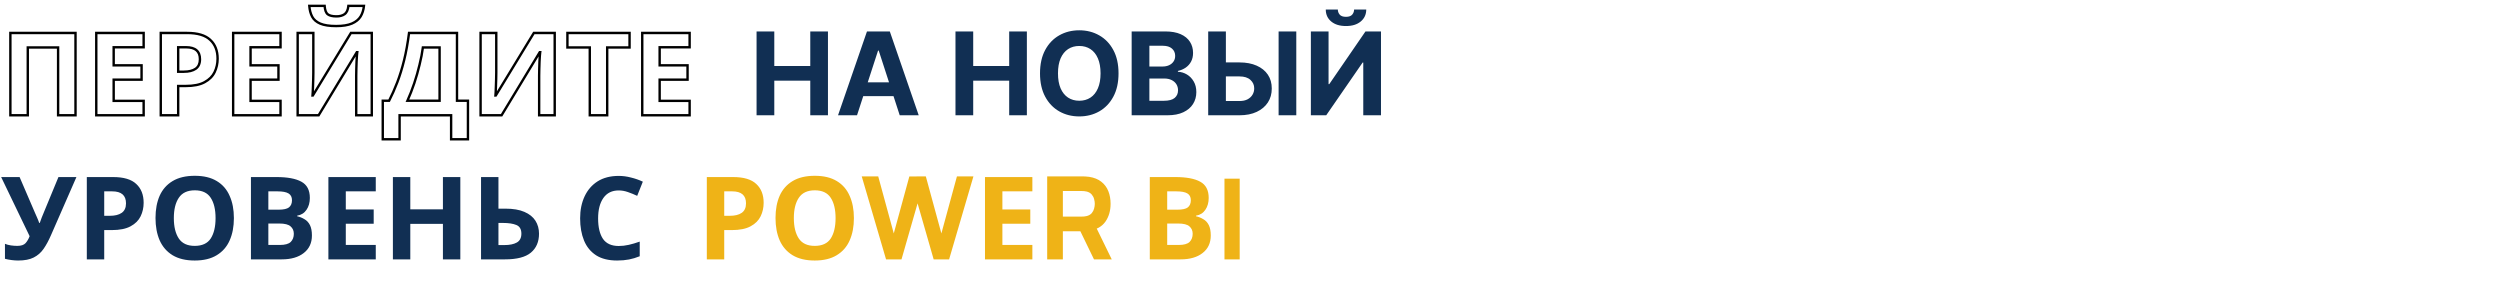
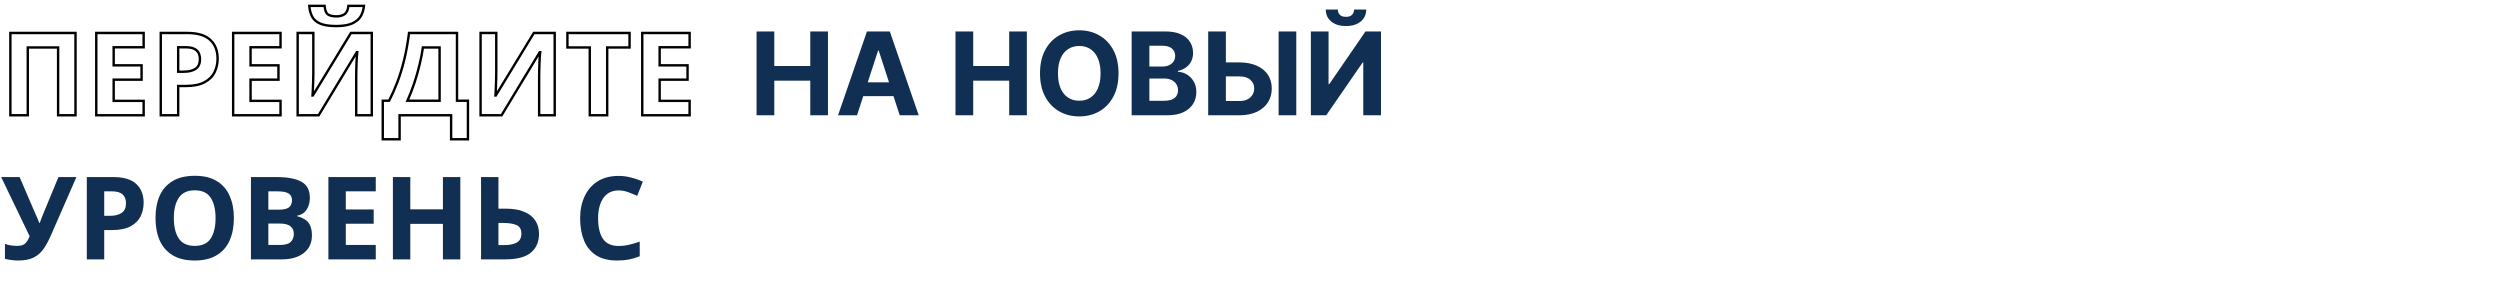
<svg xmlns="http://www.w3.org/2000/svg" width="1041" height="122" viewBox="0 0 1041 122" fill="none">
  <path d="M4.32 48H3.82V48.5H4.32V48ZM4.32 13.728V13.228H3.82V13.728H4.32ZM31.44 13.728H31.94V13.228H31.44V13.728ZM31.44 48V48.5H31.94V48H31.44ZM24.192 48H23.692V48.5H24.192V48ZM24.192 19.776H24.692V19.276H24.192V19.776ZM11.568 19.776V19.276H11.068V19.776H11.568ZM11.568 48V48.5H12.068V48H11.568ZM4.82 48V13.728H3.82V48H4.82ZM4.32 14.228H31.44V13.228H4.32V14.228ZM30.94 13.728V48H31.94V13.728H30.94ZM31.44 47.5H24.192V48.5H31.44V47.5ZM24.692 48V19.776H23.692V48H24.692ZM24.192 19.276H11.568V20.276H24.192V19.276ZM11.068 19.776V48H12.068V19.776H11.068ZM11.568 47.5H4.32V48.5H11.568V47.5ZM59.814 48V48.5H60.314V48H59.814ZM40.086 48H39.586V48.5H40.086V48ZM40.086 13.728V13.228H39.586V13.728H40.086ZM59.814 13.728H60.314V13.228H59.814V13.728ZM59.814 19.68V20.18H60.314V19.68H59.814ZM47.334 19.68V19.18H46.834V19.68H47.334ZM47.334 27.216H46.834V27.716H47.334V27.216ZM58.95 27.216H59.45V26.716H58.95V27.216ZM58.95 33.168V33.668H59.45V33.168H58.95ZM47.334 33.168V32.668H46.834V33.168H47.334ZM47.334 42H46.834V42.5H47.334V42ZM59.814 42H60.314V41.5H59.814V42ZM59.814 47.5H40.086V48.5H59.814V47.5ZM40.586 48V13.728H39.586V48H40.586ZM40.086 14.228H59.814V13.228H40.086V14.228ZM59.314 13.728V19.68H60.314V13.728H59.314ZM59.814 19.18H47.334V20.18H59.814V19.18ZM46.834 19.68V27.216H47.834V19.68H46.834ZM47.334 27.716H58.95V26.716H47.334V27.716ZM58.45 27.216V33.168H59.45V27.216H58.45ZM58.95 32.668H47.334V33.668H58.95V32.668ZM46.834 33.168V42H47.834V33.168H46.834ZM47.334 42.5H59.814V41.5H47.334V42.5ZM59.314 42V48H60.314V42H59.314ZM87.537 16.608L87.192 16.97L87.198 16.976L87.537 16.608ZM89.361 30.048L89.811 30.265L89.811 30.265L89.361 30.048ZM85.185 34.224L84.947 33.784L84.944 33.786L85.185 34.224ZM74.193 35.808V35.308H73.693V35.808H74.193ZM74.193 48V48.5H74.693V48H74.193ZM66.945 48H66.445V48.5H66.945V48ZM66.945 13.728V13.228H66.445V13.728H66.945ZM74.193 19.68V19.18H73.693V19.68H74.193ZM74.193 29.856H73.693V30.356H74.193V29.856ZM81.441 28.656L81.721 29.07L81.723 29.069L81.441 28.656ZM77.889 14.228C82.249 14.228 85.311 15.178 87.192 16.97L87.882 16.246C85.731 14.198 82.361 13.228 77.889 13.228V14.228ZM87.198 16.976C89.124 18.751 90.109 21.214 90.109 24.432H91.109C91.109 20.994 90.046 18.241 87.876 16.24L87.198 16.976ZM90.109 24.432C90.109 26.377 89.708 28.174 88.91 29.831L89.811 30.265C90.678 28.466 91.109 26.519 91.109 24.432H90.109ZM88.91 29.831C88.131 31.45 86.822 32.77 84.947 33.784L85.423 34.664C87.452 33.566 88.927 32.102 89.811 30.265L88.91 29.831ZM84.944 33.786C83.126 34.786 80.597 35.308 77.313 35.308V36.308C80.685 36.308 83.404 35.774 85.426 34.662L84.944 33.786ZM77.313 35.308H74.193V36.308H77.313V35.308ZM73.693 35.808V48H74.693V35.808H73.693ZM74.193 47.5H66.945V48.5H74.193V47.5ZM67.445 48V13.728H66.445V48H67.445ZM66.945 14.228H77.889V13.228H66.945V14.228ZM77.505 19.18H74.193V20.18H77.505V19.18ZM73.693 19.68V29.856H74.693V19.68H73.693ZM74.193 30.356H76.593V29.356H74.193V30.356ZM76.593 30.356C78.699 30.356 80.426 29.945 81.721 29.07L81.161 28.242C80.088 28.966 78.583 29.356 76.593 29.356V30.356ZM81.723 29.069C83.109 28.121 83.765 26.617 83.765 24.672H82.765C82.765 26.375 82.206 27.527 81.159 28.243L81.723 29.069ZM83.765 24.672C83.765 22.911 83.254 21.505 82.153 20.55C81.065 19.608 79.486 19.18 77.505 19.18V20.18C79.364 20.18 80.665 20.584 81.498 21.306C82.316 22.015 82.765 23.105 82.765 24.672H83.765ZM116.814 48V48.5H117.314V48H116.814ZM97.086 48H96.586V48.5H97.086V48ZM97.086 13.728V13.228H96.586V13.728H97.086ZM116.814 13.728H117.314V13.228H116.814V13.728ZM116.814 19.68V20.18H117.314V19.68H116.814ZM104.334 19.68V19.18H103.834V19.68H104.334ZM104.334 27.216H103.834V27.716H104.334V27.216ZM115.95 27.216H116.45V26.716H115.95V27.216ZM115.95 33.168V33.668H116.45V33.168H115.95ZM104.334 33.168V32.668H103.834V33.168H104.334ZM104.334 42H103.834V42.5H104.334V42ZM116.814 42H117.314V41.5H116.814V42ZM116.814 47.5H97.086V48.5H116.814V47.5ZM97.586 48V13.728H96.586V48H97.586ZM97.086 14.228H116.814V13.228H97.086V14.228ZM116.314 13.728V19.68H117.314V13.728H116.314ZM116.814 19.18H104.334V20.18H116.814V19.18ZM103.834 19.68V27.216H104.834V19.68H103.834ZM104.334 27.716H115.95V26.716H104.334V27.716ZM115.45 27.216V33.168H116.45V27.216H115.45ZM115.95 32.668H104.334V33.668H115.95V32.668ZM103.834 33.168V42H104.834V33.168H103.834ZM104.334 42.5H116.814V41.5H104.334V42.5ZM116.314 42V48H117.314V42H116.314ZM123.945 13.728V13.228H123.445V13.728H123.945ZM130.473 13.728H130.973V13.228H130.473V13.728ZM130.425 32.976L129.925 32.96L129.925 32.96L130.425 32.976ZM130.329 35.904L130.829 35.921L130.829 35.921L130.329 35.904ZM130.233 38.352L130.732 38.376L130.732 38.375L130.233 38.352ZM130.137 39.744L129.641 39.682L129.571 40.244H130.137V39.744ZM130.281 39.744V40.244H130.562L130.708 40.004L130.281 39.744ZM146.121 13.728V13.228H145.84L145.694 13.468L146.121 13.728ZM154.809 13.728H155.309V13.228H154.809V13.728ZM154.809 48V48.5H155.309V48H154.809ZM148.329 48H147.829V48.5H148.329V48ZM148.377 28.704L148.877 28.72L148.877 28.719L148.377 28.704ZM148.473 25.68L147.974 25.647L147.974 25.655L147.973 25.663L148.473 25.68ZM148.617 23.184L148.119 23.141L148.118 23.151L148.118 23.161L148.617 23.184ZM148.761 21.744L149.256 21.815L149.338 21.244H148.761V21.744ZM148.569 21.744V21.244H148.287L148.141 21.485L148.569 21.744ZM132.681 48V48.5H132.963L133.109 48.259L132.681 48ZM123.945 48H123.445V48.5H123.945V48ZM151.545 2.448L152.043 2.496L152.095 1.948H151.545V2.448ZM150.153 6.864L150.579 7.126L150.582 7.121L150.153 6.864ZM146.553 9.792L146.355 9.333L146.355 9.333L146.553 9.792ZM133.353 9.84L133.156 10.3L133.159 10.301L133.353 9.84ZM129.993 6.96L129.55 7.192L129.553 7.197L129.993 6.96ZM128.793 2.448V1.948H128.255L128.294 2.485L128.793 2.448ZM135.177 2.448L135.676 2.412L135.642 1.948H135.177V2.448ZM136.473 5.952L136.165 6.346L136.173 6.352L136.473 5.952ZM143.481 5.904L143.769 6.313L143.772 6.311L143.481 5.904ZM145.065 2.448V1.948H144.611L144.567 2.4L145.065 2.448ZM123.945 14.228H130.473V13.228H123.945V14.228ZM129.973 13.728V30.288H130.973V13.728H129.973ZM129.973 30.288C129.973 31.081 129.957 31.972 129.925 32.96L130.925 32.992C130.957 31.996 130.973 31.095 130.973 30.288H129.973ZM129.925 32.96C129.893 33.952 129.861 34.928 129.829 35.887L130.829 35.921C130.861 34.961 130.893 33.984 130.925 32.992L129.925 32.96ZM129.829 35.887C129.797 36.813 129.765 37.628 129.734 38.329L130.732 38.375C130.765 37.668 130.797 36.85 130.829 35.921L129.829 35.887ZM129.734 38.328C129.702 39.001 129.67 39.447 129.641 39.682L130.633 39.806C130.668 39.529 130.7 39.047 130.732 38.376L129.734 38.328ZM130.137 40.244H130.281V39.244H130.137V40.244ZM130.708 40.004L146.548 13.988L145.694 13.468L129.854 39.484L130.708 40.004ZM146.121 14.228H154.809V13.228H146.121V14.228ZM154.309 13.728V48H155.309V13.728H154.309ZM154.809 47.5H148.329V48.5H154.809V47.5ZM148.829 48V31.536H147.829V48H148.829ZM148.829 31.536C148.829 30.678 148.845 29.739 148.877 28.72L147.877 28.688C147.845 29.717 147.829 30.666 147.829 31.536H148.829ZM148.877 28.719C148.909 27.664 148.941 26.656 148.973 25.697L147.973 25.663C147.941 26.624 147.909 27.632 147.877 28.689L148.877 28.719ZM148.972 25.713C149.036 24.751 149.084 23.915 149.116 23.207L148.118 23.161C148.086 23.861 148.038 24.689 147.974 25.647L148.972 25.713ZM149.115 23.227C149.179 22.488 149.226 22.023 149.256 21.815L148.266 21.673C148.232 21.913 148.183 22.408 148.119 23.141L149.115 23.227ZM148.761 21.244H148.569V22.244H148.761V21.244ZM148.141 21.485L132.253 47.741L133.109 48.259L148.997 22.003L148.141 21.485ZM132.681 47.5H123.945V48.5H132.681V47.5ZM124.445 48V13.728H123.445V48H124.445ZM151.047 2.4C150.894 3.999 150.45 5.398 149.724 6.607L150.582 7.121C151.392 5.77 151.876 4.225 152.043 2.496L151.047 2.4ZM149.727 6.602C149.024 7.745 147.913 8.661 146.355 9.333L146.751 10.251C148.457 9.515 149.746 8.479 150.579 7.126L149.727 6.602ZM146.355 9.333C144.81 9.999 142.694 10.348 139.977 10.348V11.348C142.764 11.348 145.032 10.993 146.751 10.251L146.355 9.333ZM139.977 10.348C137.191 10.348 135.059 10.014 133.547 9.379L133.159 10.301C134.847 11.01 137.131 11.348 139.977 11.348V10.348ZM133.55 9.38C132.064 8.744 131.041 7.852 130.433 6.723L129.553 7.197C130.289 8.564 131.506 9.592 133.156 10.3L133.55 9.38ZM130.436 6.728C129.801 5.519 129.416 4.084 129.292 2.411L128.294 2.485C128.426 4.268 128.841 5.841 129.55 7.192L130.436 6.728ZM128.793 2.948H135.177V1.948H128.793V2.948ZM134.678 2.484C134.808 4.272 135.252 5.631 136.165 6.346L136.781 5.558C136.222 5.121 135.802 4.144 135.676 2.412L134.678 2.484ZM136.173 6.352C137.071 7.025 138.42 7.316 140.121 7.316V6.316C138.494 6.316 137.411 6.031 136.773 5.552L136.173 6.352ZM140.121 7.316C141.569 7.316 142.798 6.996 143.769 6.313L143.193 5.495C142.436 6.028 141.425 6.316 140.121 6.316V7.316ZM143.772 6.311C144.835 5.551 145.396 4.229 145.563 2.496L144.567 2.4C144.414 3.995 143.919 4.977 143.19 5.497L143.772 6.311ZM145.065 2.948H151.545V1.948H145.065V2.948ZM190.293 13.728H190.793V13.228H190.293V13.728ZM190.293 41.952H189.793V42.452H190.293V41.952ZM194.853 41.952H195.353V41.452H194.853V41.952ZM194.853 57.984V58.484H195.353V57.984H194.853ZM187.845 57.984H187.345V58.484H187.845V57.984ZM187.845 48H188.345V47.5H187.845V48ZM166.389 48V47.5H165.889V48H166.389ZM166.389 57.984V58.484H166.889V57.984H166.389ZM159.381 57.984H158.881V58.484H159.381V57.984ZM159.381 41.952V41.452H158.881V41.952H159.381ZM162.021 41.952V42.452H162.326L162.465 42.18L162.021 41.952ZM165.429 34.272L165.895 34.451L165.895 34.451L165.429 34.272ZM168.261 25.104L168.746 25.224L168.746 25.224L168.261 25.104ZM170.325 13.728V13.228H169.885L169.829 13.664L170.325 13.728ZM183.045 19.776H183.545V19.276H183.045V19.776ZM176.085 19.776V19.276H175.645L175.589 19.712L176.085 19.776ZM174.693 26.976L174.208 26.855L174.206 26.86L174.693 26.976ZM172.485 34.704L172.958 34.864L172.959 34.862L172.485 34.704ZM169.653 41.952L169.197 41.747L168.879 42.452H169.653V41.952ZM183.045 41.952V42.452H183.545V41.952H183.045ZM189.793 13.728V41.952H190.793V13.728H189.793ZM190.293 42.452H194.853V41.452H190.293V42.452ZM194.353 41.952V57.984H195.353V41.952H194.353ZM194.853 57.484H187.845V58.484H194.853V57.484ZM188.345 57.984V48H187.345V57.984H188.345ZM187.845 47.5H166.389V48.5H187.845V47.5ZM165.889 48V57.984H166.889V48H165.889ZM166.389 57.484H159.381V58.484H166.389V57.484ZM159.881 57.984V41.952H158.881V57.984H159.881ZM159.381 42.452H162.021V41.452H159.381V42.452ZM162.465 42.18C163.69 39.795 164.834 37.218 165.895 34.451L164.962 34.093C163.912 36.83 162.783 39.373 161.576 41.724L162.465 42.18ZM165.895 34.451C166.96 31.677 167.91 28.601 168.746 25.224L167.775 24.984C166.947 28.327 166.009 31.363 164.962 34.093L165.895 34.451ZM168.746 25.224C169.583 21.842 170.275 18.031 170.821 13.792L169.829 13.664C169.287 17.873 168.602 21.646 167.775 24.984L168.746 25.224ZM170.325 14.228H190.293V13.228H170.325V14.228ZM183.045 19.276H176.085V20.276H183.045V19.276ZM175.589 19.712C175.304 21.93 174.844 24.311 174.208 26.855L175.178 27.097C175.822 24.521 176.29 22.102 176.581 19.84L175.589 19.712ZM174.206 26.86C173.602 29.406 172.87 31.967 172.01 34.546L172.959 34.862C173.827 32.257 174.568 29.666 175.179 27.091L174.206 26.86ZM172.011 34.544C171.152 37.09 170.214 39.491 169.197 41.747L170.108 42.157C171.14 39.869 172.09 37.438 172.958 34.864L172.011 34.544ZM169.653 42.452H183.045V41.452H169.653V42.452ZM183.545 41.952V19.776H182.545V41.952H183.545ZM200.117 13.728V13.228H199.617V13.728H200.117ZM206.645 13.728H207.145V13.228H206.645V13.728ZM206.597 32.976L206.097 32.96L206.097 32.96L206.597 32.976ZM206.501 35.904L207.001 35.921L207.001 35.921L206.501 35.904ZM206.405 38.352L206.904 38.376L206.904 38.375L206.405 38.352ZM206.309 39.744L205.813 39.682L205.742 40.244H206.309V39.744ZM206.453 39.744V40.244H206.734L206.88 40.004L206.453 39.744ZM222.293 13.728V13.228H222.012L221.866 13.468L222.293 13.728ZM230.981 13.728H231.481V13.228H230.981V13.728ZM230.981 48V48.5H231.481V48H230.981ZM224.501 48H224.001V48.5H224.501V48ZM224.549 28.704L225.049 28.72L225.049 28.719L224.549 28.704ZM224.645 25.68L224.146 25.647L224.145 25.655L224.145 25.663L224.645 25.68ZM224.789 23.184L224.291 23.141L224.29 23.151L224.289 23.161L224.789 23.184ZM224.933 21.744L225.428 21.815L225.509 21.244H224.933V21.744ZM224.741 21.744V21.244H224.459L224.313 21.485L224.741 21.744ZM208.853 48V48.5H209.135L209.281 48.259L208.853 48ZM200.117 48H199.617V48.5H200.117V48ZM200.117 14.228H206.645V13.228H200.117V14.228ZM206.145 13.728V30.288H207.145V13.728H206.145ZM206.145 30.288C206.145 31.081 206.129 31.972 206.097 32.96L207.097 32.992C207.129 31.996 207.145 31.095 207.145 30.288H206.145ZM206.097 32.96C206.065 33.952 206.033 34.928 206.001 35.887L207.001 35.921C207.033 34.961 207.065 33.984 207.097 32.992L206.097 32.96ZM206.001 35.887C205.969 36.813 205.937 37.628 205.905 38.329L206.904 38.375C206.936 37.668 206.969 36.85 207.001 35.921L206.001 35.887ZM205.905 38.328C205.873 39.001 205.842 39.447 205.813 39.682L206.805 39.806C206.84 39.529 206.872 39.047 206.904 38.376L205.905 38.328ZM206.309 40.244H206.453V39.244H206.309V40.244ZM206.88 40.004L222.72 13.988L221.866 13.468L206.026 39.484L206.88 40.004ZM222.293 14.228H230.981V13.228H222.293V14.228ZM230.481 13.728V48H231.481V13.728H230.481ZM230.981 47.5H224.501V48.5H230.981V47.5ZM225.001 48V31.536H224.001V48H225.001ZM225.001 31.536C225.001 30.678 225.017 29.739 225.049 28.72L224.049 28.688C224.017 29.717 224.001 30.666 224.001 31.536H225.001ZM225.049 28.719C225.081 27.664 225.113 26.656 225.145 25.697L224.145 25.663C224.113 26.624 224.081 27.632 224.049 28.689L225.049 28.719ZM225.144 25.713C225.208 24.751 225.256 23.915 225.288 23.207L224.289 23.161C224.258 23.861 224.21 24.689 224.146 25.647L225.144 25.713ZM225.287 23.227C225.351 22.488 225.398 22.023 225.428 21.815L224.438 21.673C224.404 21.913 224.354 22.408 224.291 23.141L225.287 23.227ZM224.933 21.244H224.741V22.244H224.933V21.244ZM224.313 21.485L208.425 47.741L209.281 48.259L225.169 22.003L224.313 21.485ZM208.853 47.5H200.117V48.5H208.853V47.5ZM200.617 48V13.728H199.617V48H200.617ZM252.833 48V48.5H253.333V48H252.833ZM245.585 48H245.085V48.5H245.585V48ZM245.585 19.776H246.085V19.276H245.585V19.776ZM236.273 19.776H235.773V20.276H236.273V19.776ZM236.273 13.728V13.228H235.773V13.728H236.273ZM262.145 13.728H262.645V13.228H262.145V13.728ZM262.145 19.776V20.276H262.645V19.776H262.145ZM252.833 19.776V19.276H252.333V19.776H252.833ZM252.833 47.5H245.585V48.5H252.833V47.5ZM246.085 48V19.776H245.085V48H246.085ZM245.585 19.276H236.273V20.276H245.585V19.276ZM236.773 19.776V13.728H235.773V19.776H236.773ZM236.273 14.228H262.145V13.228H236.273V14.228ZM261.645 13.728V19.776H262.645V13.728H261.645ZM262.145 19.276H252.833V20.276H262.145V19.276ZM252.333 19.776V48H253.333V19.776H252.333ZM287.157 48V48.5H287.657V48H287.157ZM267.429 48H266.929V48.5H267.429V48ZM267.429 13.728V13.228H266.929V13.728H267.429ZM287.157 13.728H287.657V13.228H287.157V13.728ZM287.157 19.68V20.18H287.657V19.68H287.157ZM274.677 19.68V19.18H274.177V19.68H274.677ZM274.677 27.216H274.177V27.716H274.677V27.216ZM286.293 27.216H286.793V26.716H286.293V27.216ZM286.293 33.168V33.668H286.793V33.168H286.293ZM274.677 33.168V32.668H274.177V33.168H274.677ZM274.677 42H274.177V42.5H274.677V42ZM287.157 42H287.657V41.5H287.157V42ZM287.157 47.5H267.429V48.5H287.157V47.5ZM267.929 48V13.728H266.929V48H267.929ZM267.429 14.228H287.157V13.228H267.429V14.228ZM286.657 13.728V19.68H287.657V13.728H286.657ZM287.157 19.18H274.677V20.18H287.157V19.18ZM274.177 19.68V27.216H275.177V19.68H274.177ZM274.677 27.716H286.293V26.716H274.677V27.716ZM285.793 27.216V33.168H286.793V27.216H285.793ZM286.293 32.668H274.677V33.668H286.293V32.668ZM274.177 33.168V42H275.177V33.168H274.177ZM274.677 42.5H287.157V41.5H274.677V42.5ZM286.657 42V48H287.657V42H286.657Z" fill="black" />
  <path d="M315.034 48V13.091H322.415V27.494H337.398V13.091H344.761V48H337.398V33.58H322.415V48H315.034ZM356.864 48H348.955L361.006 13.091H370.517L382.551 48H374.642L365.898 21.068H365.625L356.864 48ZM356.369 34.278H375.051V40.04H356.369V34.278ZM397.862 48V13.091H405.243V27.494H420.226V13.091H427.589V48H420.226V33.58H405.243V48H397.862ZM465.754 30.546C465.754 34.352 465.033 37.591 463.589 40.261C462.158 42.932 460.203 44.972 457.726 46.381C455.26 47.778 452.487 48.477 449.408 48.477C446.305 48.477 443.521 47.773 441.055 46.364C438.589 44.955 436.641 42.915 435.209 40.244C433.777 37.574 433.061 34.341 433.061 30.546C433.061 26.739 433.777 23.5 435.209 20.829C436.641 18.159 438.589 16.125 441.055 14.727C443.521 13.318 446.305 12.614 449.408 12.614C452.487 12.614 455.26 13.318 457.726 14.727C460.203 16.125 462.158 18.159 463.589 20.829C465.033 23.5 465.754 26.739 465.754 30.546ZM458.271 30.546C458.271 28.079 457.902 26 457.163 24.307C456.436 22.614 455.408 21.329 454.078 20.454C452.749 19.579 451.192 19.142 449.408 19.142C447.624 19.142 446.067 19.579 444.737 20.454C443.408 21.329 442.374 22.614 441.635 24.307C440.908 26 440.544 28.079 440.544 30.546C440.544 33.011 440.908 35.091 441.635 36.784C442.374 38.477 443.408 39.761 444.737 40.636C446.067 41.511 447.624 41.949 449.408 41.949C451.192 41.949 452.749 41.511 454.078 40.636C455.408 39.761 456.436 38.477 457.163 36.784C457.902 35.091 458.271 33.011 458.271 30.546ZM471.222 48V13.091H485.199C487.767 13.091 489.909 13.472 491.625 14.233C493.341 14.994 494.631 16.051 495.494 17.403C496.358 18.744 496.79 20.29 496.79 22.04C496.79 23.403 496.517 24.602 495.972 25.636C495.426 26.659 494.676 27.5 493.722 28.159C492.778 28.807 491.699 29.267 490.483 29.54V29.881C491.813 29.938 493.057 30.312 494.216 31.006C495.386 31.699 496.335 32.67 497.062 33.92C497.79 35.159 498.153 36.636 498.153 38.352C498.153 40.205 497.693 41.858 496.773 43.312C495.864 44.756 494.517 45.898 492.733 46.739C490.949 47.58 488.75 48 486.136 48H471.222ZM478.602 41.966H484.619C486.676 41.966 488.176 41.574 489.119 40.79C490.063 39.994 490.534 38.938 490.534 37.619C490.534 36.653 490.301 35.801 489.835 35.062C489.369 34.324 488.705 33.744 487.841 33.324C486.989 32.903 485.972 32.693 484.79 32.693H478.602V41.966ZM478.602 27.699H484.074C485.085 27.699 485.983 27.523 486.767 27.171C487.563 26.807 488.188 26.296 488.642 25.636C489.108 24.977 489.341 24.188 489.341 23.267C489.341 22.006 488.892 20.989 487.994 20.216C487.108 19.443 485.847 19.057 484.21 19.057H478.602V27.699ZM507.814 25.994H516.132C518.905 25.994 521.291 26.443 523.291 27.341C525.303 28.227 526.854 29.483 527.945 31.108C529.036 32.733 529.575 34.648 529.564 36.852C529.575 39.045 529.036 40.983 527.945 42.665C526.854 44.335 525.303 45.642 523.291 46.585C521.291 47.528 518.905 48 516.132 48H503.092V13.091H510.456V42.068H516.132C517.462 42.068 518.581 41.83 519.49 41.352C520.399 40.864 521.087 40.222 521.553 39.426C522.03 38.619 522.263 37.739 522.251 36.784C522.263 35.398 521.74 34.227 520.683 33.273C519.638 32.307 518.121 31.824 516.132 31.824H507.814V25.994ZM539.774 13.091V48H532.411V13.091H539.774ZM545.847 13.091H553.21V35.045H553.5L568.585 13.091H575.045V48H567.665V26.028H567.409L552.239 48H545.847V13.091ZM563.847 3.955H568.909C568.898 6.023 568.131 7.688 566.608 8.949C565.097 10.21 563.051 10.841 560.472 10.841C557.881 10.841 555.83 10.21 554.318 8.949C552.807 7.688 552.051 6.023 552.051 3.955H557.08C557.068 4.739 557.318 5.443 557.83 6.068C558.352 6.693 559.233 7.006 560.472 7.006C561.676 7.006 562.54 6.699 563.062 6.085C563.585 5.472 563.847 4.761 563.847 3.955Z" fill="#112F53" />
  <path d="M31.824 73.728L21.216 97.968C20.256 100.176 19.232 102.064 18.144 103.632C17.056 105.2 15.68 106.4 14.016 107.232C12.384 108.064 10.224 108.48 7.536 108.48C6.704 108.48 5.792 108.416 4.8 108.288C3.808 108.16 2.896 107.984 2.064 107.76V101.52C2.832 101.84 3.664 102.064 4.56 102.192C5.488 102.32 6.368 102.384 7.2 102.384C8.8 102.384 9.952 102 10.656 101.232C11.36 100.432 11.92 99.472 12.336 98.352L0.48 73.728H8.16L14.544 88.56C14.768 89.04 15.072 89.728 15.456 90.624C15.84 91.488 16.128 92.224 16.32 92.832H16.56C16.752 92.256 17.024 91.504 17.376 90.576C17.76 89.648 18.096 88.832 18.384 88.128L24.336 73.728H31.824ZM47.092 73.728C51.508 73.728 54.724 74.688 56.74 76.608C58.788 78.496 59.812 81.104 59.812 84.432C59.812 86.448 59.396 88.32 58.564 90.048C57.732 91.776 56.34 93.168 54.388 94.224C52.468 95.28 49.844 95.808 46.516 95.808H43.396V108H36.148V73.728H47.092ZM46.708 79.68H43.396V89.856H45.796C47.844 89.856 49.46 89.456 50.644 88.656C51.86 87.824 52.468 86.496 52.468 84.672C52.468 81.344 50.548 79.68 46.708 79.68ZM97.393 90.816C97.393 94.368 96.801 97.472 95.617 100.128C94.465 102.752 92.673 104.8 90.241 106.272C87.841 107.744 84.785 108.48 81.073 108.48C77.361 108.48 74.289 107.744 71.857 106.272C69.457 104.8 67.665 102.736 66.481 100.08C65.329 97.424 64.753 94.32 64.753 90.768C64.753 87.216 65.329 84.128 66.481 81.504C67.665 78.88 69.457 76.848 71.857 75.408C74.289 73.936 77.377 73.2 81.121 73.2C84.833 73.2 87.889 73.936 90.289 75.408C92.689 76.848 94.465 78.896 95.617 81.552C96.801 84.176 97.393 87.264 97.393 90.816ZM72.385 90.816C72.385 94.4 73.073 97.232 74.449 99.312C75.825 101.36 78.033 102.384 81.073 102.384C84.177 102.384 86.401 101.36 87.745 99.312C89.089 97.232 89.761 94.4 89.761 90.816C89.761 87.232 89.089 84.416 87.745 82.368C86.401 80.288 84.193 79.248 81.121 79.248C78.049 79.248 75.825 80.288 74.449 82.368C73.073 84.416 72.385 87.232 72.385 90.816ZM104.492 73.728H115.148C119.692 73.728 123.132 74.368 125.468 75.648C127.836 76.928 129.02 79.184 129.02 82.416C129.02 84.368 128.556 86.016 127.628 87.36C126.732 88.704 125.436 89.52 123.74 89.808V90.048C124.86 90.304 125.884 90.72 126.812 91.296C127.772 91.84 128.524 92.656 129.068 93.744C129.612 94.832 129.884 96.272 129.884 98.064C129.884 101.168 128.748 103.6 126.476 105.36C124.236 107.12 121.18 108 117.308 108H104.492V73.728ZM111.74 87.312H115.964C118.076 87.312 119.532 86.992 120.332 86.352C121.164 85.68 121.58 84.688 121.58 83.376C121.58 82.064 121.1 81.12 120.14 80.544C119.18 79.968 117.66 79.68 115.58 79.68H111.74V87.312ZM111.74 93.072V102H116.492C118.668 102 120.188 101.584 121.052 100.752C121.916 99.888 122.348 98.752 122.348 97.344C122.348 96.064 121.9 95.04 121.004 94.272C120.14 93.472 118.556 93.072 116.252 93.072H111.74ZM156.47 108H136.742V73.728H156.47V79.68H143.99V87.216H155.606V93.168H143.99V102H156.47V108ZM191.681 108H184.433V93.216H170.849V108H163.601V73.728H170.849V87.168H184.433V73.728H191.681V108ZM200.304 108V73.728H207.552V86.88H210.432C213.664 86.88 216.304 87.328 218.352 88.224C220.432 89.12 221.968 90.352 222.96 91.92C223.952 93.488 224.448 95.28 224.448 97.296C224.448 100.688 223.312 103.328 221.04 105.216C218.8 107.072 215.216 108 210.288 108H200.304ZM207.552 102.048H210C212.208 102.048 213.936 101.696 215.184 100.992C216.464 100.288 217.104 99.056 217.104 97.296C217.104 95.472 216.416 94.272 215.04 93.696C213.664 93.12 211.792 92.832 209.424 92.832H207.552V102.048ZM257.645 79.296C254.861 79.296 252.733 80.336 251.261 82.416C249.789 84.496 249.053 87.344 249.053 90.96C249.053 94.608 249.725 97.44 251.069 99.456C252.445 101.44 254.637 102.432 257.645 102.432C259.021 102.432 260.413 102.272 261.821 101.952C263.229 101.632 264.749 101.184 266.381 100.608V106.704C264.877 107.312 263.389 107.76 261.917 108.048C260.445 108.336 258.797 108.48 256.973 108.48C253.421 108.48 250.509 107.76 248.237 106.32C245.965 104.848 244.285 102.8 243.197 100.176C242.109 97.52 241.565 94.432 241.565 90.912C241.565 87.456 242.189 84.4 243.437 81.744C244.685 79.088 246.493 77.008 248.861 75.504C251.261 74 254.189 73.248 257.645 73.248C259.341 73.248 261.037 73.472 262.733 73.92C264.461 74.336 266.109 74.912 267.677 75.648L265.325 81.552C264.045 80.944 262.749 80.416 261.437 79.968C260.157 79.52 258.893 79.296 257.645 79.296Z" fill="#112F53" />
-   <path d="M305.264 73.728C309.68 73.728 312.896 74.688 314.912 76.608C316.96 78.496 317.984 81.104 317.984 84.432C317.984 86.448 317.568 88.32 316.736 90.048C315.904 91.776 314.512 93.168 312.56 94.224C310.64 95.28 308.016 95.808 304.688 95.808H301.568V108H294.32V73.728H305.264ZM304.88 79.68H301.568V89.856H303.968C306.016 89.856 307.632 89.456 308.816 88.656C310.032 87.824 310.64 86.496 310.64 84.672C310.64 81.344 308.72 79.68 304.88 79.68ZM355.565 90.816C355.565 94.368 354.973 97.472 353.789 100.128C352.637 102.752 350.845 104.8 348.413 106.272C346.013 107.744 342.957 108.48 339.245 108.48C335.533 108.48 332.461 107.744 330.029 106.272C327.629 104.8 325.837 102.736 324.653 100.08C323.501 97.424 322.925 94.32 322.925 90.768C322.925 87.216 323.501 84.128 324.653 81.504C325.837 78.88 327.629 76.848 330.029 75.408C332.461 73.936 335.549 73.2 339.293 73.2C343.005 73.2 346.061 73.936 348.461 75.408C350.861 76.848 352.637 78.896 353.789 81.552C354.973 84.176 355.565 87.264 355.565 90.816ZM330.557 90.816C330.557 94.4 331.245 97.232 332.621 99.312C333.997 101.36 336.205 102.384 339.245 102.384C342.349 102.384 344.573 101.36 345.917 99.312C347.261 97.232 347.933 94.4 347.933 90.816C347.933 87.232 347.261 84.416 345.917 82.368C344.573 80.288 342.365 79.248 339.293 79.248C336.221 79.248 333.997 80.288 332.621 82.368C331.245 84.416 330.557 87.232 330.557 90.816ZM368.952 108L358.824 73.44H365.688L372.168 97.2L378.648 73.488L385.512 73.44L391.992 97.2L398.472 73.44H405.336L395.208 108H388.776L382.08 84.672L375.384 108H368.952ZM429.876 108H410.148V73.728H429.876V79.68H417.396V87.216H429.012V93.168H417.396V102H429.876V108ZM436.048 108V73.44H450.64C450.976 73.44 451.424 73.456 451.984 73.488C452.56 73.504 453.072 73.552 453.52 73.632C455.584 73.952 457.272 74.632 458.583 75.672C459.912 76.712 460.888 78.024 461.512 79.608C462.136 81.176 462.448 82.928 462.448 84.864C462.448 87.76 461.728 90.24 460.288 92.304C458.848 94.352 456.592 95.616 453.52 96.096L450.64 96.288H442.576V108H436.048ZM455.536 108L448.72 93.936L455.44 92.64L462.928 108H455.536ZM442.576 90.192H450.352C450.688 90.192 451.056 90.176 451.456 90.144C451.856 90.112 452.224 90.048 452.56 89.952C453.44 89.712 454.12 89.312 454.6 88.752C455.08 88.176 455.408 87.544 455.584 86.856C455.776 86.152 455.872 85.488 455.872 84.864C455.872 84.24 455.776 83.584 455.584 82.896C455.408 82.192 455.08 81.56 454.6 81C454.12 80.424 453.44 80.016 452.56 79.776C452.224 79.68 451.856 79.616 451.456 79.584C451.056 79.552 450.688 79.536 450.352 79.536H442.576V90.192ZM478.773 73.728H489.429C493.973 73.728 497.413 74.368 499.749 75.648C502.117 76.928 503.301 79.184 503.301 82.416C503.301 84.368 502.837 86.016 501.909 87.36C501.013 88.704 499.717 89.52 498.021 89.808V90.048C499.141 90.304 500.165 90.72 501.093 91.296C502.053 91.84 502.805 92.656 503.349 93.744C503.893 94.832 504.165 96.272 504.165 98.064C504.165 101.168 503.029 103.6 500.757 105.36C498.517 107.12 495.461 108 491.589 108H478.773V73.728ZM486.021 87.312H490.245C492.357 87.312 493.813 86.992 494.613 86.352C495.445 85.68 495.861 84.688 495.861 83.376C495.861 82.064 495.381 81.12 494.421 80.544C493.461 79.968 491.941 79.68 489.861 79.68H486.021V87.312ZM486.021 93.072V102H490.773C492.949 102 494.469 101.584 495.333 100.752C496.197 99.888 496.629 98.752 496.629 97.344C496.629 96.064 496.181 95.04 495.285 94.272C494.421 93.472 492.837 93.072 490.533 93.072H486.021ZM509.871 108V74.4H516.207V108H509.871Z" fill="#EFB317" />
</svg>